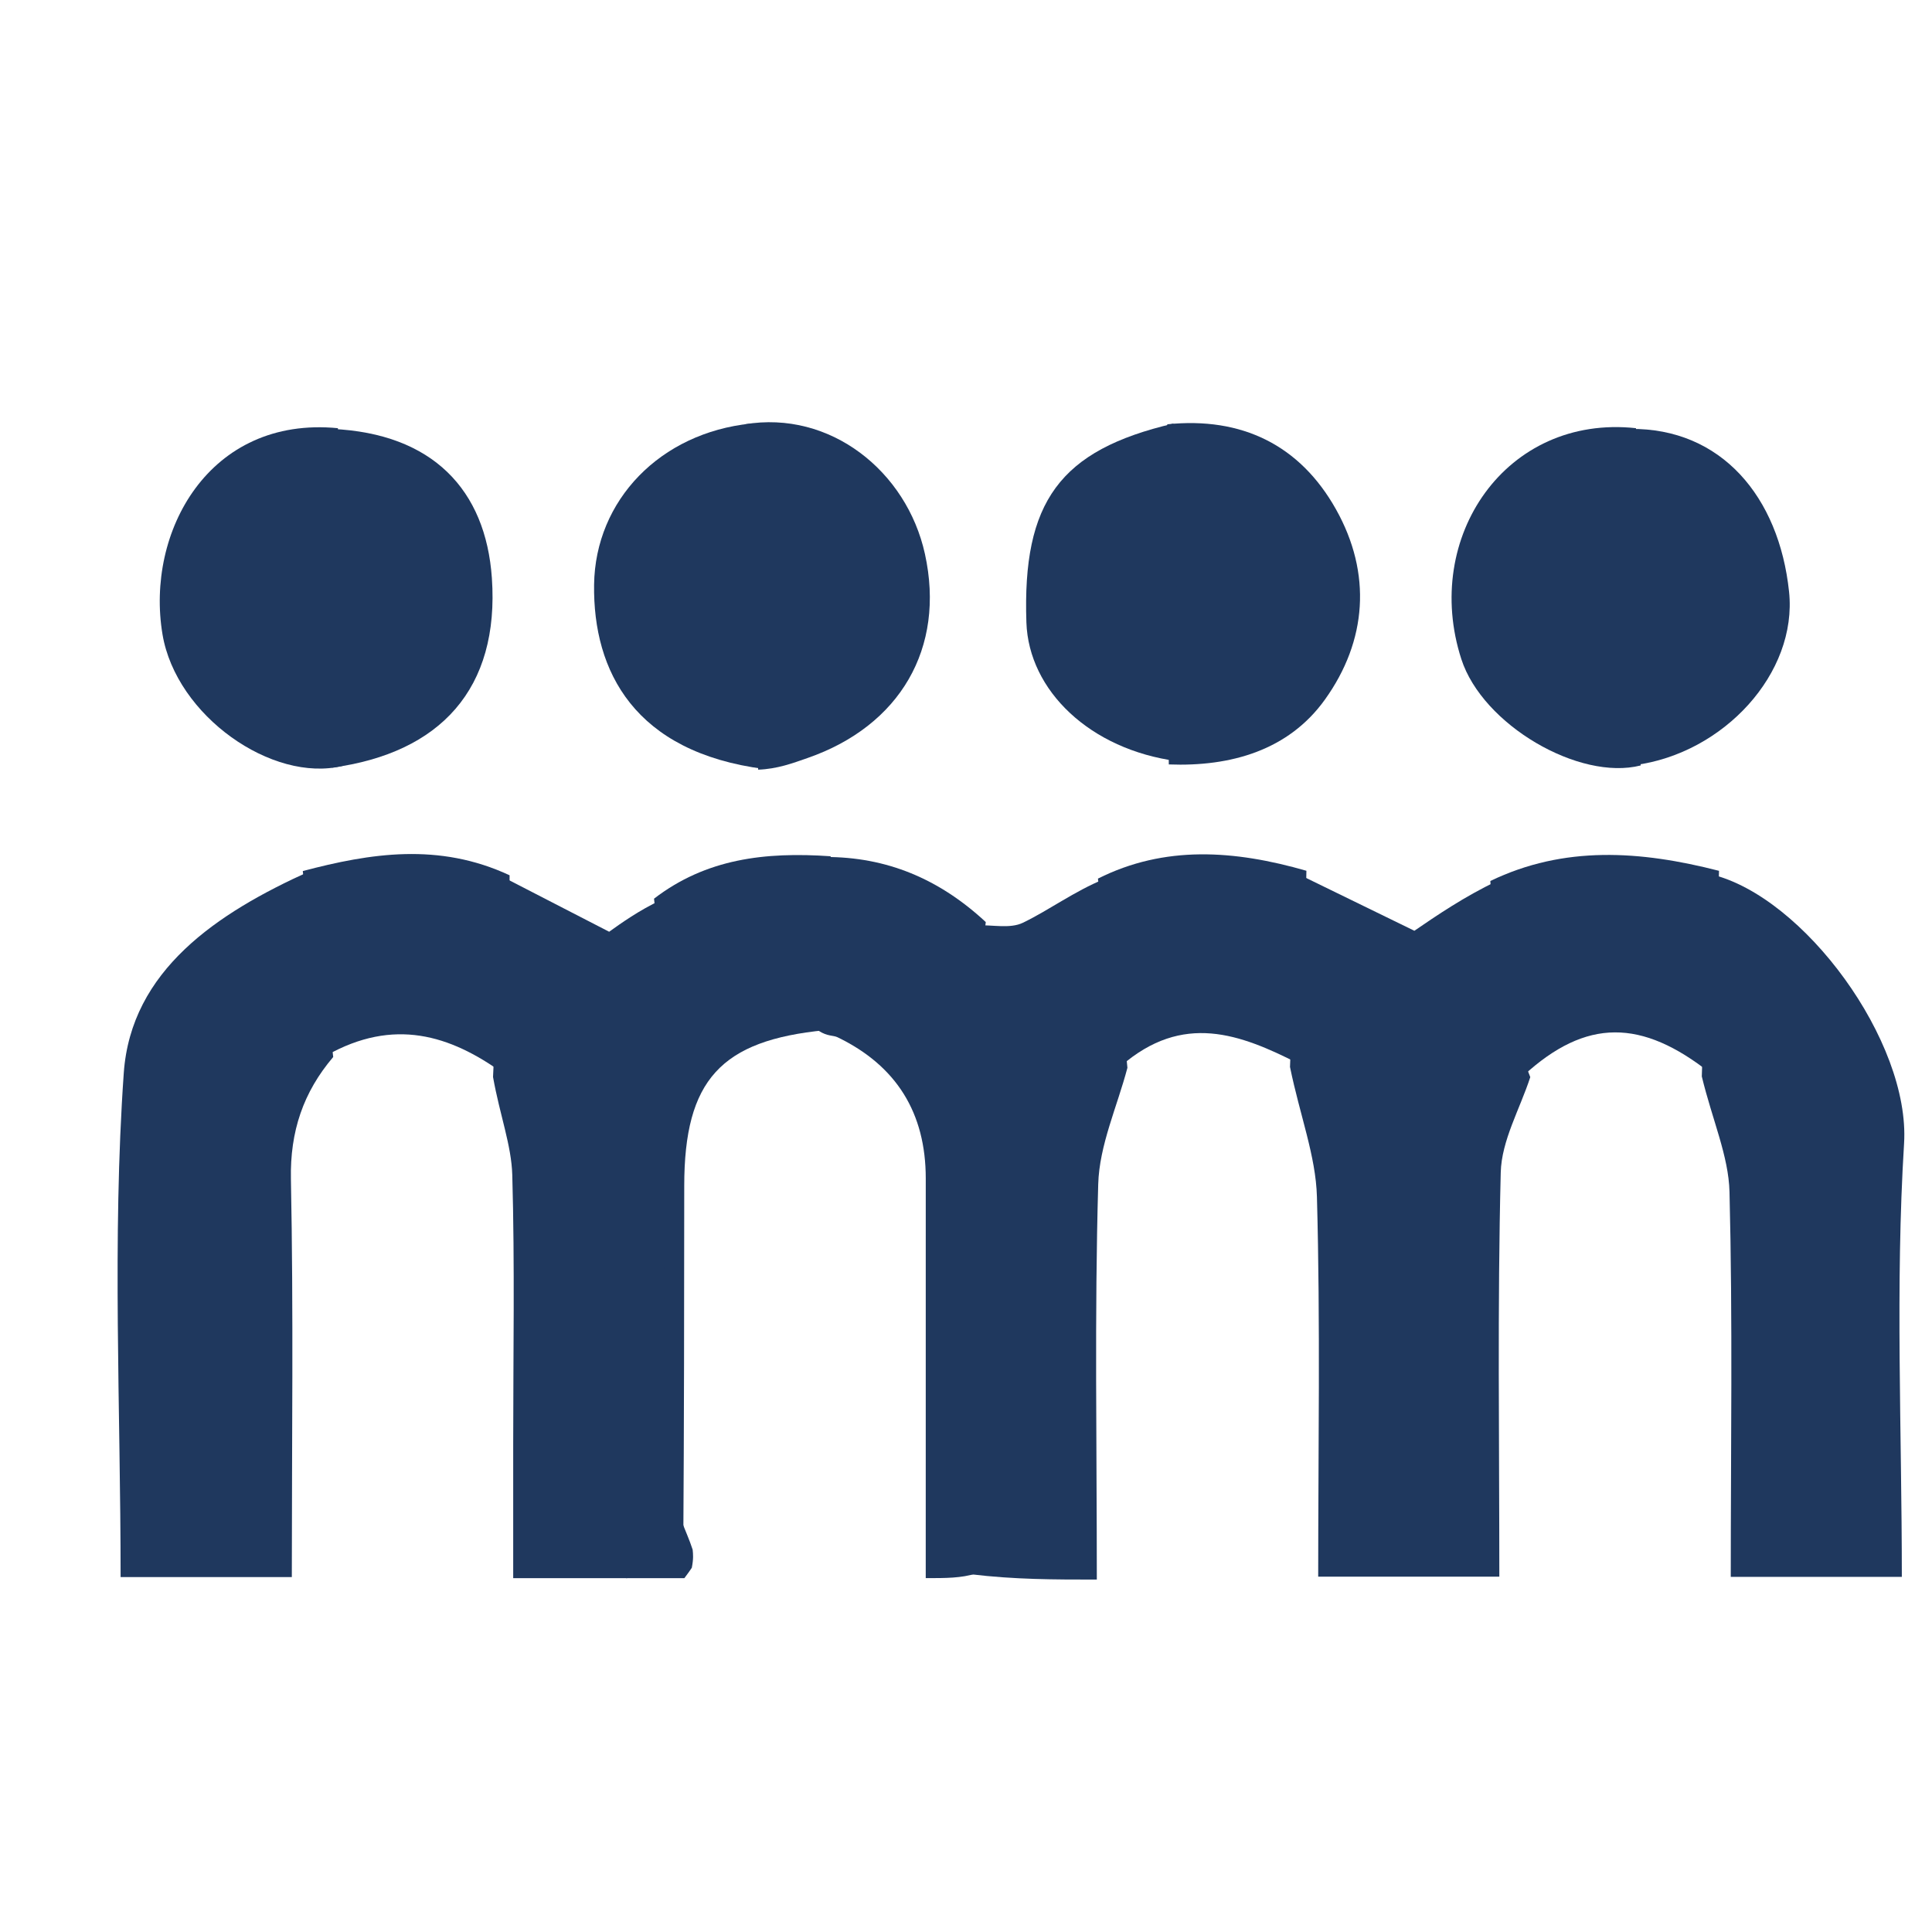
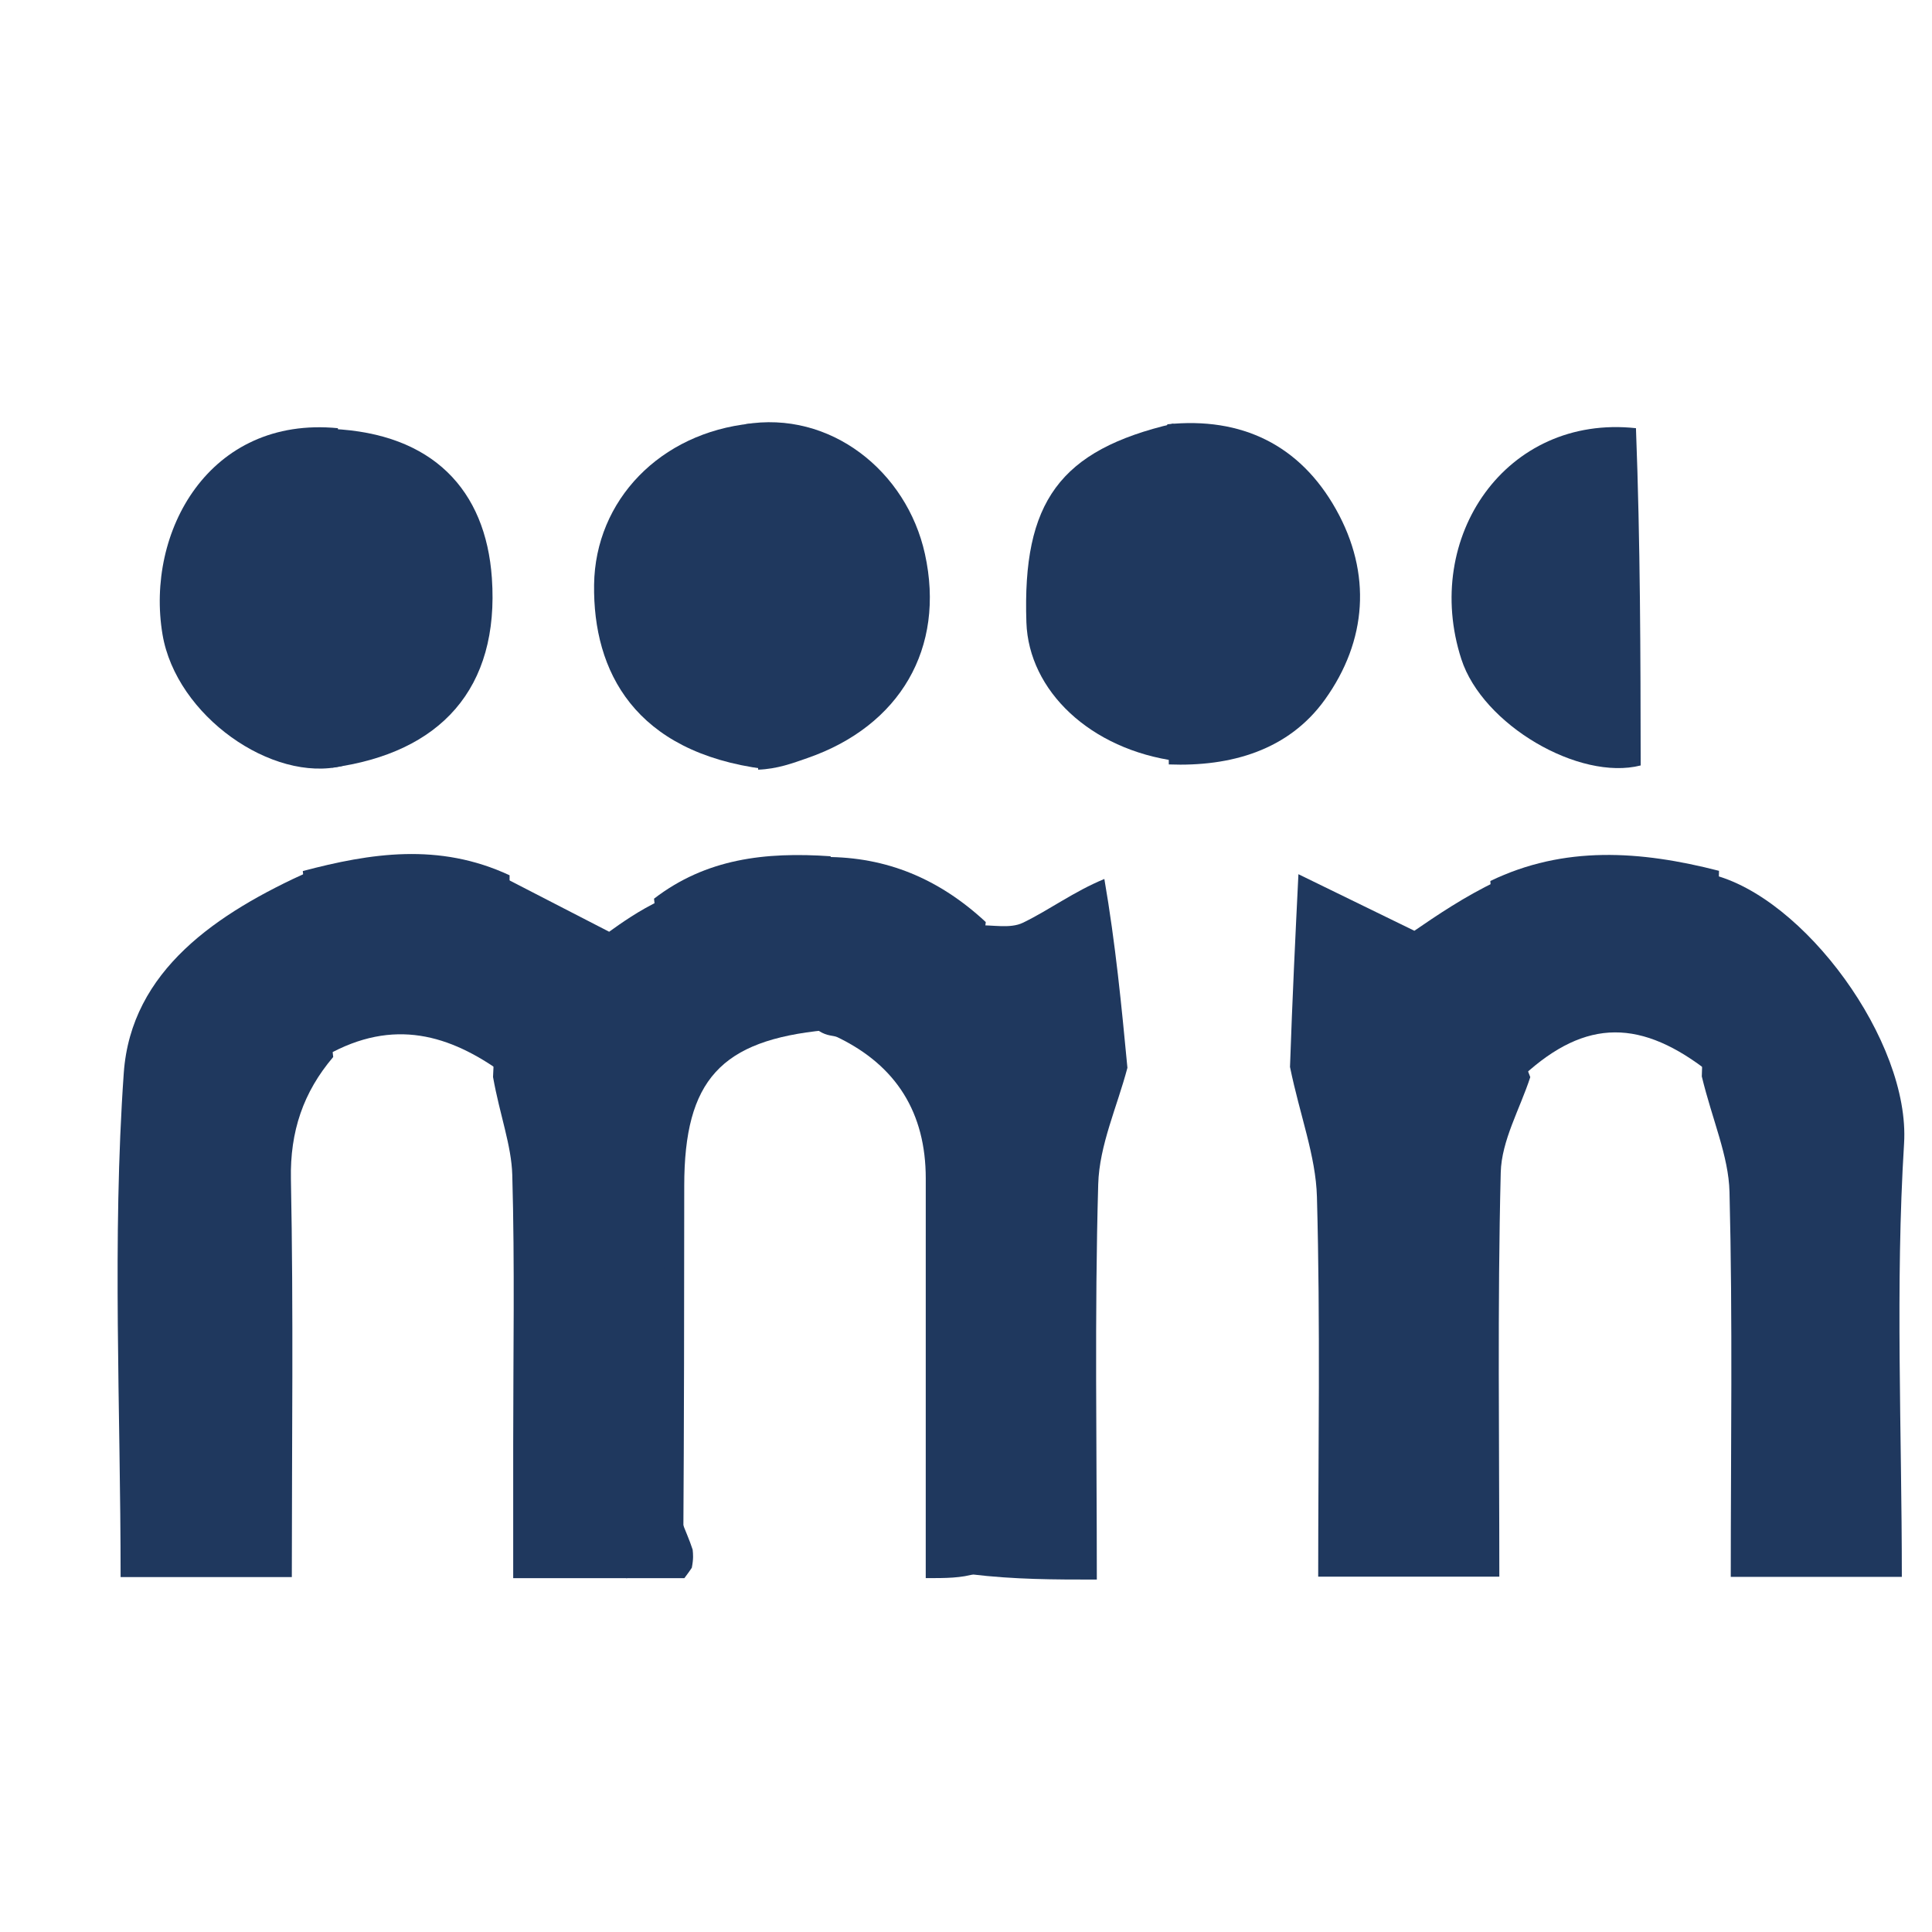
<svg xmlns="http://www.w3.org/2000/svg" xmlns:ns1="https://boxy-svg.com" version="1.1" id="Layer_1" x="0px" y="0px" width="192px" viewBox="0 0 192 192" enable-background="new 0 0 192 192" height="192px">
  <defs>
    <ns1:export>
      <ns1:file format="svg" />
    </ns1:export>
  </defs>
  <path fill="#1f385e" opacity="1" stroke="none" d="M 152.077 107.043 C 151.052 110.2 149.222 113.337 149.142 116.518 C 148.809 129.796 149.002 143.087 149.002 156.686 C 143.018 156.686 137.299 156.686 131.001 156.686 C 131.001 144.097 131.22 131.509 130.875 118.937 C 130.764 114.865 129.177 110.833 128.199 106.032 C 128.434 99.147 128.735 93.013 129.036 86.878 C 132.758 88.693 136.48 90.509 140.559 92.499 C 142.724 91.017 145.523 89.101 148.756 87.568 C 149.462 92.4 149.562 96.869 150.081 101.288 C 150.312 103.257 151.385 105.128 152.077 107.043 Z" />
  <path fill="#1f385e" opacity="1" stroke="none" d="M 33.114 105.043 C 30.138 108.546 28.816 112.44 28.911 117.184 C 29.171 130.273 29.001 143.37 29.001 156.73 C 22.914 156.73 17.202 156.73 11.986 156.73 C 11.986 139.916 11.137 123.21 12.299 106.646 C 13.017 96.409 21.617 90.717 30.74 86.598 C 31.454 89.752 31.706 92.546 32.005 95.335 C 32.353 98.573 32.742 101.807 33.114 105.043 Z" />
  <path fill="#1f385e" opacity="1" stroke="none" d="M 170.043 86.887 C 179.253 89.084 189.851 103.492 189.224 113.642 C 188.345 127.851 189.002 142.154 189.002 156.708 C 183.317 156.708 177.935 156.708 172.001 156.708 C 172.001 143.921 172.197 131.18 171.876 118.451 C 171.786 114.877 170.18 111.341 169.123 106.975 C 169.332 99.738 169.687 93.312 170.043 86.887 Z" />
  <path fill="#1f385e" opacity="1" stroke="none" d="M 68.834 154.001 C 68.881 154.451 68.928 154.901 68.751 155.804 C 68.333 156.429 68.161 156.621 68.012 156.834 C 62.569 156.834 57.125 156.834 51.001 156.834 C 51.001 152.387 51.001 147.991 51.001 143.595 C 51.001 134.654 51.163 125.71 50.91 116.776 C 50.826 113.801 49.679 110.855 48.997 107.031 C 49.317 99.832 49.658 93.5 50 87.167 C 53.358 88.898 56.717 90.628 60.537 92.596 C 61.696 91.765 63.509 90.467 65.678 89.452 C 66.356 93.018 66.936 96.298 66.956 99.582 C 67.052 115.817 66.939 132.053 67.081 148.288 C 67.097 150.197 68.223 152.097 68.834 154.001 Z" />
  <path fill="#1f385e" opacity="1" stroke="none" d="M 112.042 106.114 C 111.028 109.968 109.251 113.799 109.14 117.679 C 108.771 130.585 109.001 143.508 109.001 156.976 C 104.771 156.976 100.847 156.976 96.461 156.447 C 96 136.669 95.967 117.42 96.049 98.172 C 96.058 96.098 96.74 94.026 97.11 91.953 C 98.638 91.902 100.389 92.313 101.648 91.705 C 104.307 90.42 106.709 88.602 109.75 87.352 C 110.869 93.838 111.456 99.976 112.042 106.114 Z" />
  <path fill="#1f385e" opacity="1" stroke="none" d="M 97.965 91.633 C 97.74 94.026 97.058 96.098 97.049 98.172 C 96.967 117.42 97 136.669 97.001 156.375 C 95.514 156.833 94.027 156.833 91.999 156.833 C 91.999 143.608 91.995 130.366 92.001 117.124 C 92.004 110.607 89.094 105.908 83.226 103.078 C 82.812 102.879 82.242 103.003 81.372 102.45 C 81.333 96.337 81.666 90.752 81.999 85.166 C 88.074 85.153 93.307 87.309 97.965 91.633 Z" />
  <path fill="#1f385e" opacity="1" stroke="none" d="M 116.002 42.166 C 123.4 41.403 129.187 44.226 132.773 50.624 C 136.338 56.984 135.861 63.678 131.667 69.527 C 128.058 74.558 122.327 76.206 116.155 75.968 C 115.984 64.164 115.993 53.165 116.002 42.166 Z" />
  <path fill="#1f385e" opacity="1" stroke="none" d="&#10;M163.049,76.07 &#10;&#09;C156.935,77.629 147.337,72.031 145.227,65.506 &#10;&#09;C141.31,53.397 149.67,41.157 162.58,42.552 &#10;&#09;C163.017,54.079 163.033,65.074 163.049,76.07 &#10;z" />
  <path fill="#1f385e" opacity="1" stroke="none" d="M 74.002 42.167 C 82.502 40.74 90.108 46.827 91.918 55.048 C 93.981 64.422 89.42 72.144 80.264 75.327 C 78.757 75.852 77.263 76.416 75.348 76.489 C 74.621 64.733 74.312 53.45 74.002 42.167 Z" />
  <path fill="#1f385e" opacity="1" stroke="none" d="&#10;M34.042,76.115 &#10;&#09;C27.065,77.824 17.508,71.142 16.15,63.047 &#10;&#09;C14.444,52.881 20.773,41.31 33.58,42.553 &#10;&#09;C34.014,54.094 34.028,65.105 34.042,76.115 &#10;z" />
  <path fill="#1f385e" opacity="1" stroke="none" d="M 32.991 76.29 C 32.578 65.33 33.014 54.094 33 42.625 C 42.998 43.078 48.27 48.68 48.882 57.442 C 49.648 68.416 43.79 74.834 32.991 76.29 Z" />
  <path fill="#1f385e" opacity="1" stroke="none" d="&#10;M74.609,42.095 &#10;&#09;C75.312,53.45 75.621,64.733 75.966,76.425 &#10;&#09;C63.079,74.76 58.921,66.733 59.04,58.1 &#10;&#09;C59.155,49.705 65.617,43.024 74.609,42.095 &#10;z" />
  <path fill="#1f385e" opacity="1" stroke="none" d="M 82.55 85.094 C 82.666 90.752 82.333 96.337 81.999 102.379 C 71.658 103.387 68.003 107.309 67.999 117.844 C 67.995 129.587 67.984 141.33 67.905 153.537 C 67.223 152.097 66.097 150.197 66.081 148.288 C 65.939 132.053 66.052 115.817 65.956 99.582 C 65.936 96.298 65.356 93.018 64.997 89.309 C 70.166 85.34 76.012 84.641 82.55 85.094 Z" />
-   <path fill="#1f385e" opacity="1" stroke="none" d="M 162.442 76.039 C 162.033 65.074 162.017 54.079 162.001 42.625 C 171.047 42.527 176.798 49.357 177.794 58.798 C 178.649 66.898 171.291 74.886 162.442 76.039 Z" />
  <path fill="#1f385e" opacity="1" stroke="none" d="&#10;M116.616,42.095 &#10;&#09;C116.993,53.165 116.984,64.164 116.967,75.639 &#10;&#09;C108.358,74.493 102.232,68.651 102.002,61.853 &#10;&#09;C101.596,49.888 105.294,44.734 116.616,42.095 &#10;z" />
  <path fill="#1f385e" opacity="1" stroke="none" d="&#10;M170.833,86.541 &#10;&#09;C170.687,93.312 170.332,99.738 169.967,106.638 &#10;&#09;C163.162,101.265 157.651,101.152 151.396,106.892 &#10;&#09;C150.385,105.128 149.312,103.257 149.081,101.288 &#10;&#09;C148.562,96.869 148.462,92.4 148.107,87.553 &#10;&#09;C155.436,84.014 163.005,84.533 170.833,86.541 &#10;z" />
-   <path fill="#1f385e" opacity="1" stroke="none" d="M 111.378 105.954 C 110.456 99.976 109.869 93.838 109.113 87.315 C 115.741 83.989 122.659 84.474 129.829 86.536 C 129.735 93.013 129.434 99.147 129.045 105.698 C 123.269 102.765 117.559 100.572 111.378 105.954 Z" />
  <path fill="#1f385e" opacity="1" stroke="none" d="M 50.643 86.985 C 50.658 93.5 50.317 99.832 49.966 106.639 C 44.723 102.862 39.137 101.124 32.46 104.877 C 31.742 101.807 31.353 98.573 31.005 95.335 C 30.706 92.546 30.454 89.752 30.091 86.564 C 36.812 84.79 43.615 83.707 50.643 86.985 Z" />
-   <path fill="#1f385e" opacity="1" stroke="none" d="&#10;M62.269,156.866 &#10;&#09;C62.161,156.621 62.333,156.429 62.681,156.139 &#10;&#09;C62.731,156.313 62.629,156.606 62.269,156.866 &#10;z" />
+   <path fill="#1f385e" opacity="1" stroke="none" d="&#10;M62.269,156.866 &#10;&#09;C62.161,156.621 62.333,156.429 62.681,156.139 &#10;&#09;C62.731,156.313 62.629,156.606 62.269,156.866 &#10;" />
</svg>